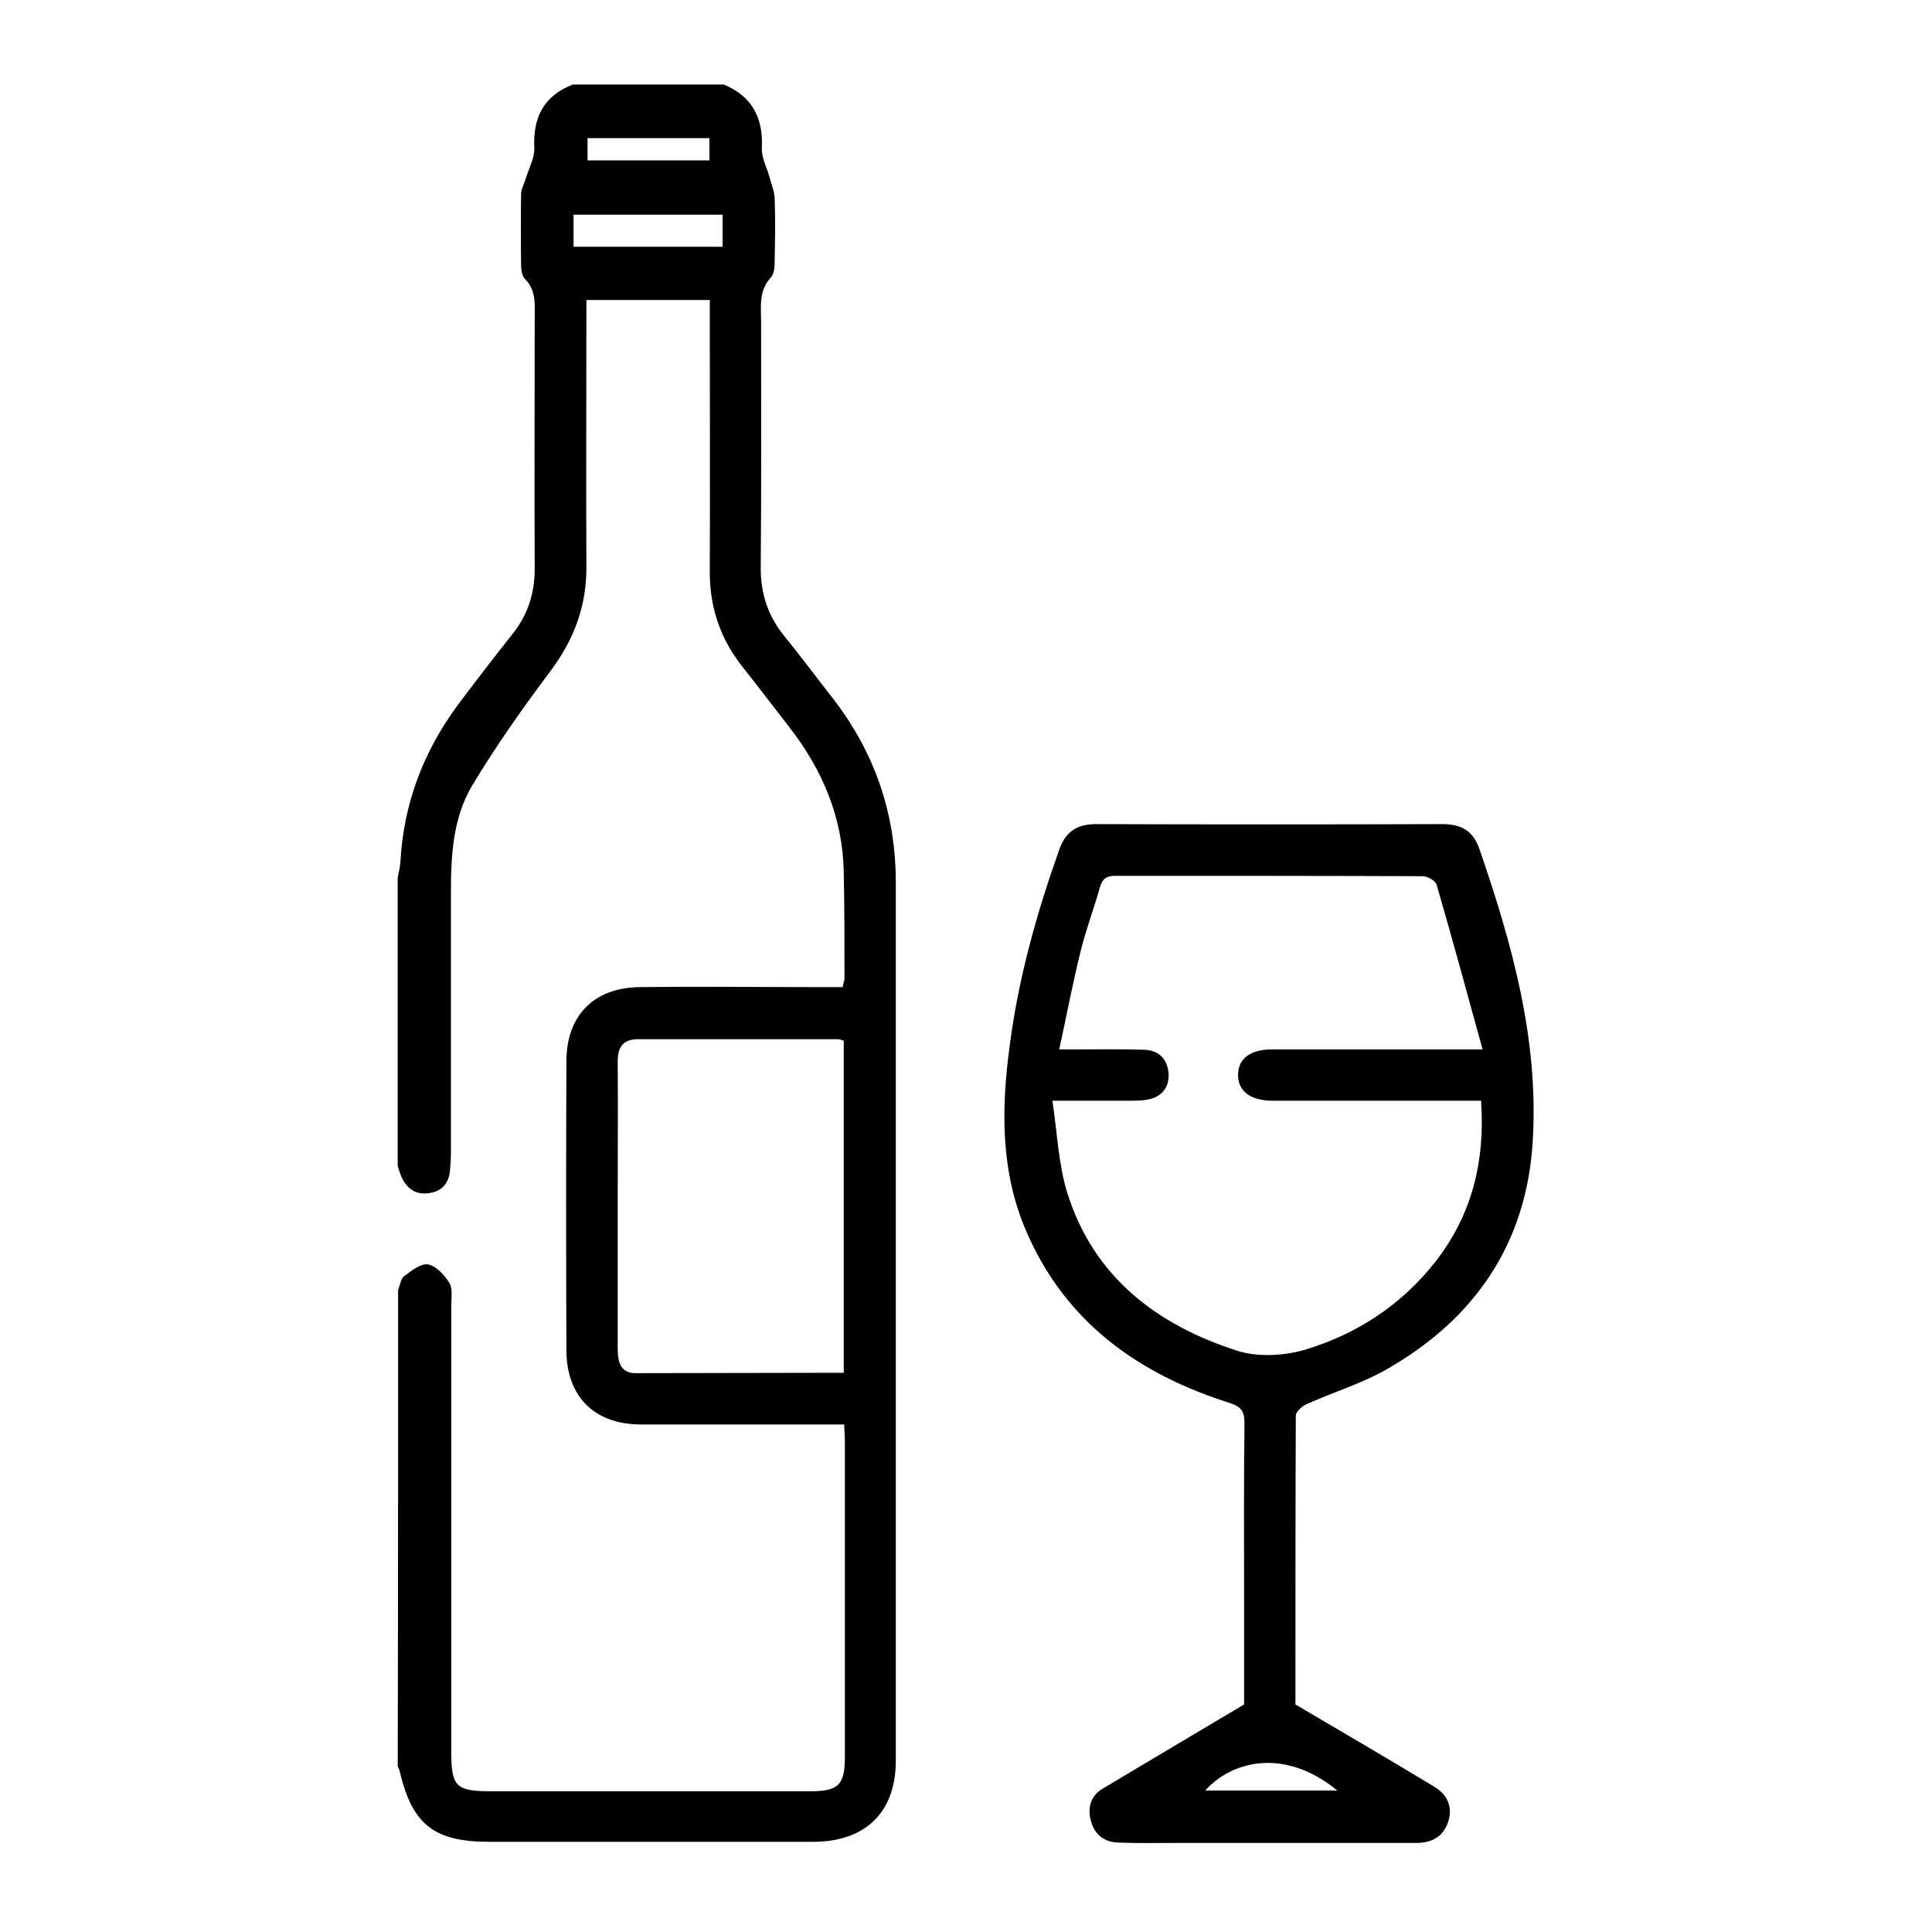
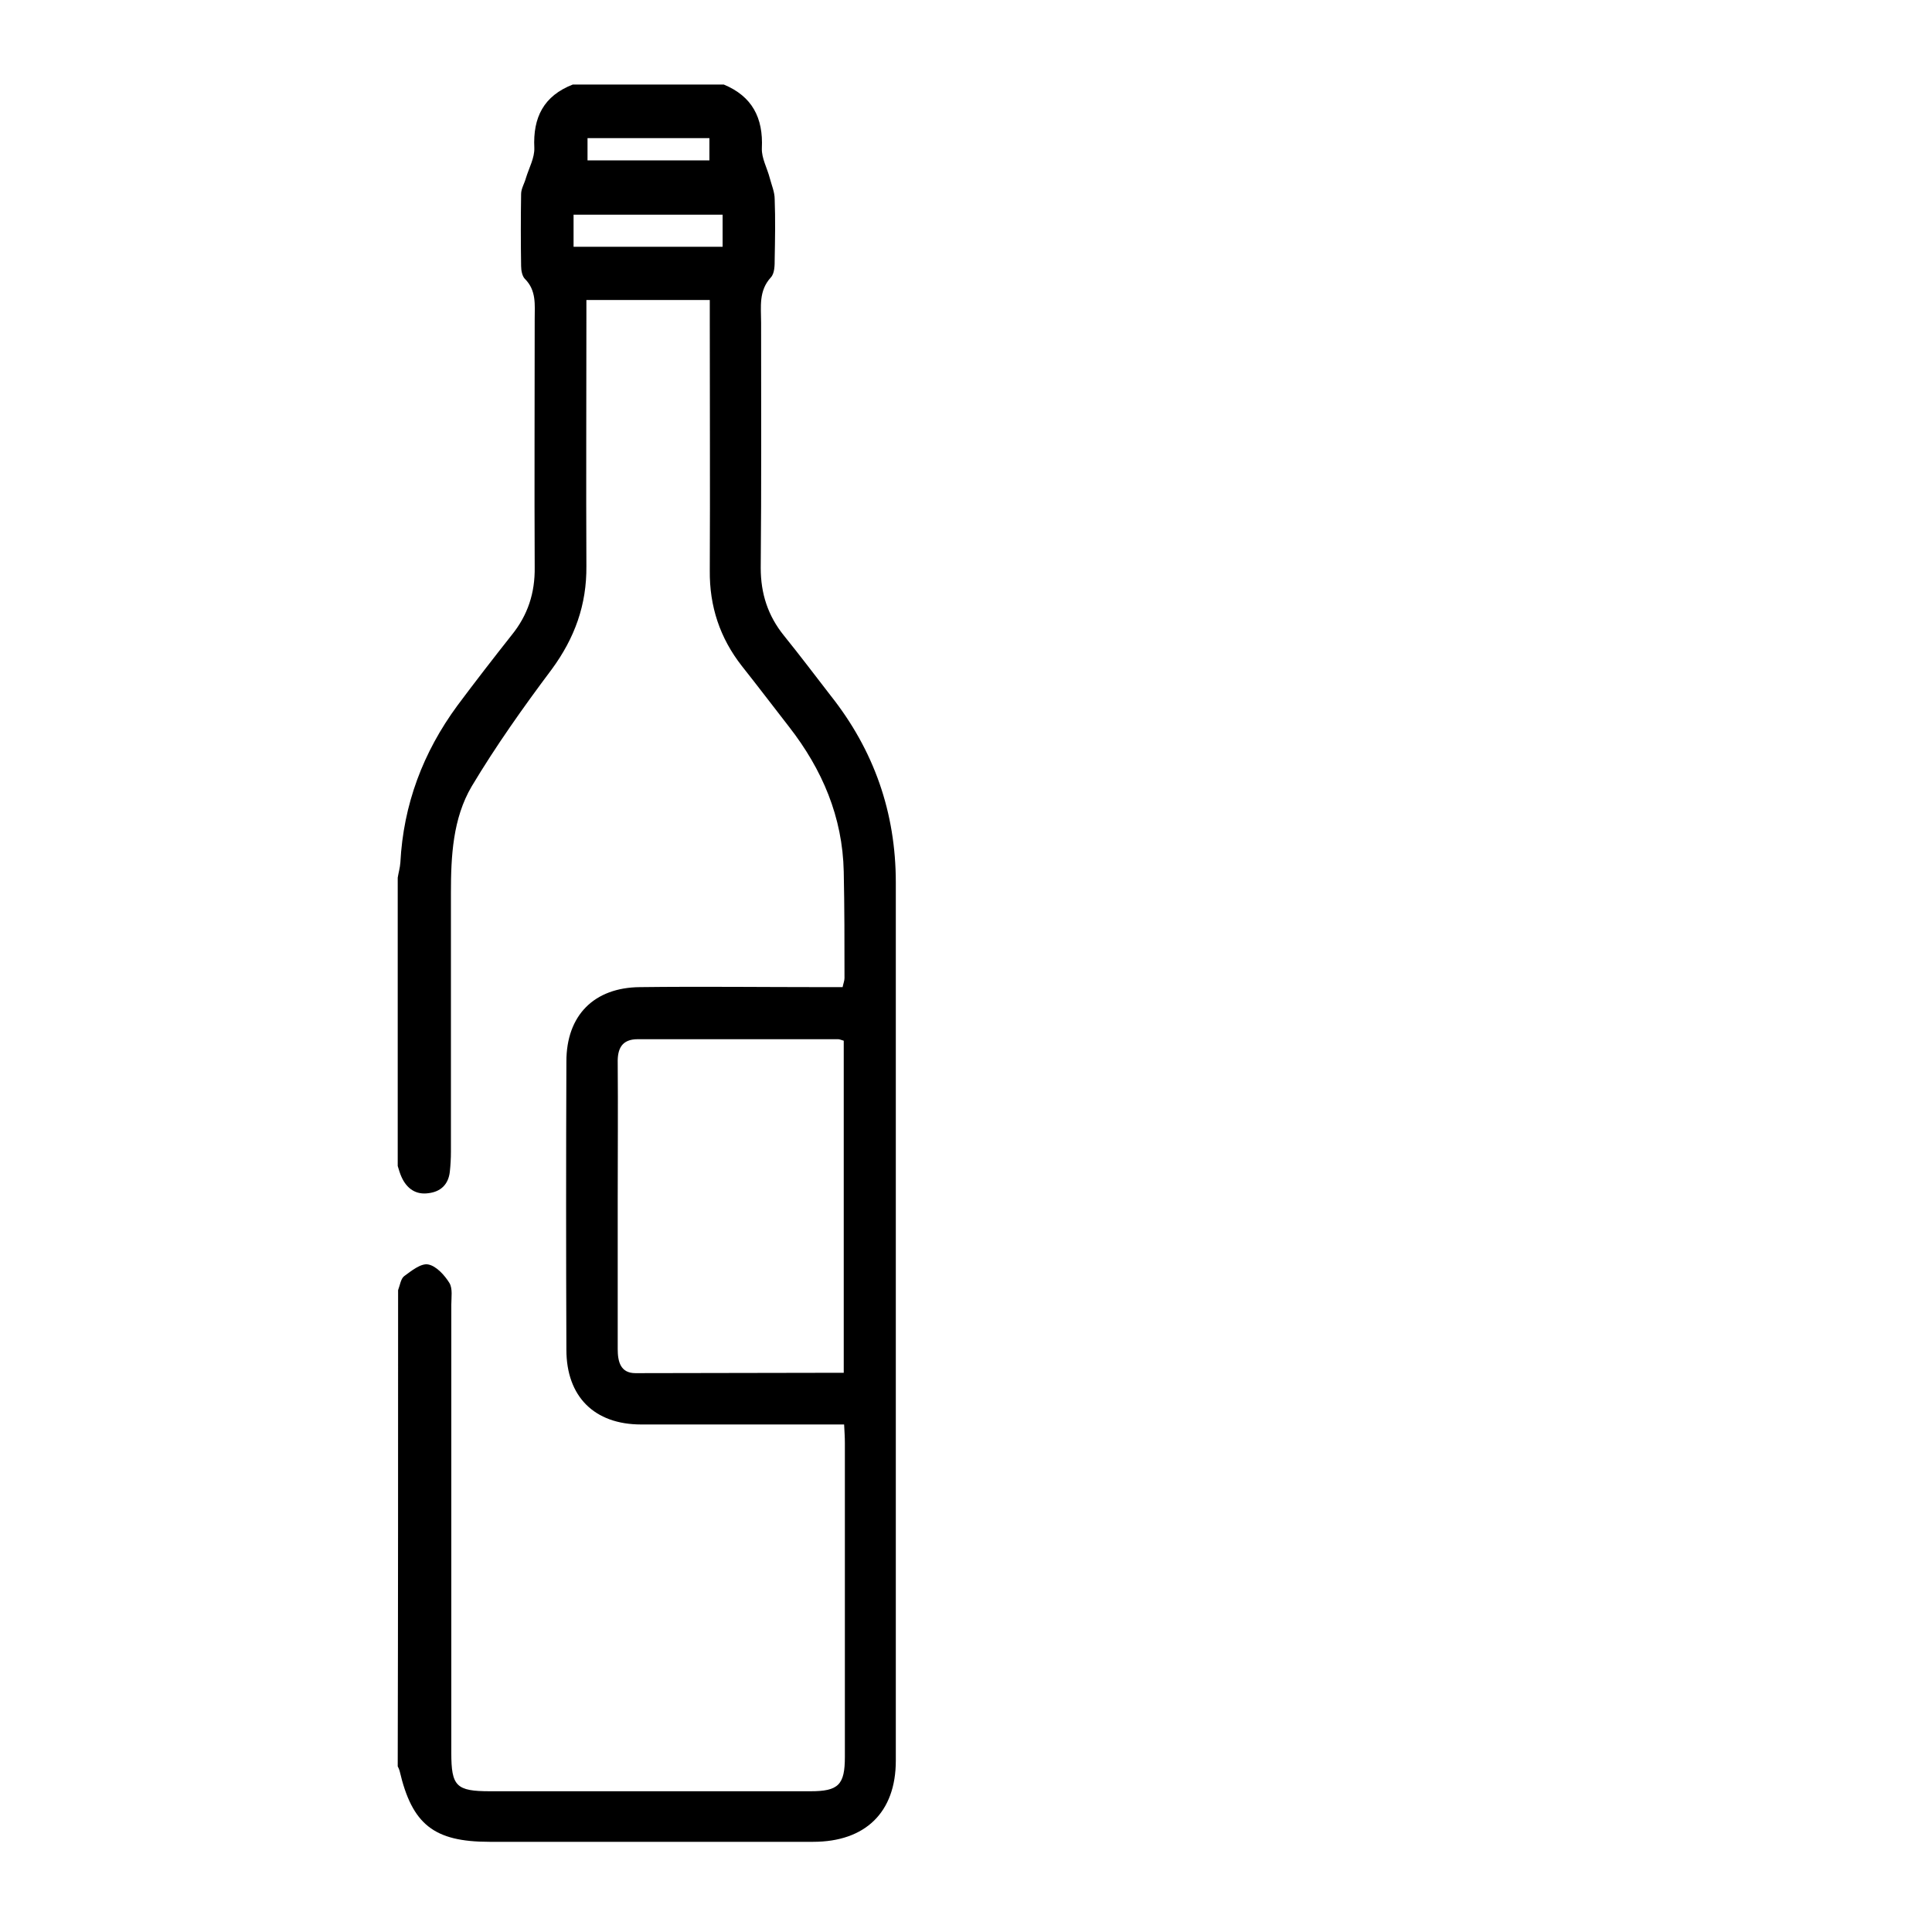
<svg xmlns="http://www.w3.org/2000/svg" version="1.1" id="Capa_1" x="0px" y="0px" viewBox="0 0 512 512" style="enable-background:new 0 0 512 512;" xml:space="preserve">
  <g id="gktCnH.tif">
    <g>
      <path d="M105.5,341.9c0.5-1.3,0.7-3,1.6-3.7c1.9-1.4,4.5-3.5,6.4-3.1c2.1,0.4,4.3,2.8,5.6,4.9c0.9,1.5,0.5,3.8,0.5,5.8    c0,39.6,0,79.1,0,118.7c0,8.9,1.3,10.2,10.3,10.2c28.3,0,56.6,0,84.9,0c7.4,0,9.1-1.7,9.1-9.1c0-27.7,0-55.5,0-83.2    c0-1.5-0.1-3-0.2-4.9c-1.9,0-3.5,0-5.2,0c-16.2,0-32.4,0-48.6,0c-12.4,0-19.8-7.4-19.8-19.8c-0.1-25.5-0.1-50.9,0-76.4    c0-12.2,7.3-19.6,19.5-19.7c16.2-0.2,32.4,0,48.6,0c1.6,0,3.3,0,5.1,0c0.2-1,0.5-1.7,0.5-2.4c0-9.4,0-18.8-0.2-28.2    c-0.3-14.5-5.7-27.1-14.5-38.4c-4.2-5.4-8.3-10.8-12.5-16.1c-5.8-7.4-8.6-15.8-8.5-25.3c0.1-22.1,0-44.2,0-66.4c0-1.6,0-3.3,0-5.3    c-11,0-21.6,0-32.7,0c0,1.8,0,3.4,0,5c0,21.8-0.1,43.6,0,65.5c0.1,10.3-3.1,19.1-9.2,27.4c-7.5,10-14.8,20.3-21.2,31    c-5,8.5-5.5,18.5-5.5,28.2c0,22.9,0,45.8,0,68.6c0,1.8-0.1,3.6-0.3,5.4c-0.4,3.3-2.4,5.2-5.6,5.6c-3.4,0.5-5.8-1.2-7.2-4.3    c-0.4-0.9-0.7-1.9-1-2.9c0-25.5,0-50.9,0-76.4c0.2-1.3,0.6-2.6,0.7-4c0.8-15.4,6-29.2,15.1-41.6c4.7-6.3,9.5-12.5,14.4-18.7    c4.3-5.3,6.2-11.2,6.1-18c-0.1-21.9,0-43.9,0-65.8c0-3.7,0.5-7.5-2.6-10.6c-0.7-0.7-1-2.2-1-3.4c-0.1-6.4-0.1-12.7,0-19.1    c0-1.4,0.9-2.8,1.3-4.3c0.8-2.6,2.3-5.3,2.2-7.9c-0.4-8.1,2.5-13.8,10.2-16.8c13.3,0,26.6,0,40,0c7.5,3.1,10.5,8.8,10.1,16.9    c-0.1,2.6,1.4,5.2,2.1,7.9c0.5,1.9,1.3,3.7,1.3,5.6c0.2,5.3,0.1,10.6,0,15.9c0,1.6,0,3.7-1,4.8c-3.3,3.6-2.6,7.8-2.6,12    c0,21.7,0.1,43.3-0.1,65c0,6.8,1.9,12.7,6.2,18c4.2,5.2,8.2,10.5,12.3,15.8c11.5,14.5,17.3,31,17.3,49.6c0,77.6,0,155.1,0,232.7    c0,13.7-8.1,21.5-21.9,21.5c-28.6,0-57.2,0-85.8,0c-14.7,0-20.5-4.6-23.8-18.8c-0.1-0.4-0.3-0.8-0.5-1.2    C105.5,426.2,105.5,384.1,105.5,341.9z M223.6,363.8c0-29.7,0-58.9,0-88c-0.7-0.2-1.1-0.4-1.5-0.4c-17.7,0-35.4,0-53.1,0    c-4.2,0-5.4,2.5-5.3,6.3c0.1,12.1,0,24.2,0,36.3c0,13.2,0,26.3,0,39.5c0,3.3,0.7,6.4,4.7,6.4C186.7,363.9,204.9,363.8,223.6,363.8    z M191.5,65.4c0-3.1,0-5.9,0-8.5c-13.4,0-26.5,0-39.5,0c0,3,0,5.7,0,8.5C165.2,65.4,178.2,65.4,191.5,65.4z M155.7,42.5    c10.9,0,21.6,0,32.3,0c0-2.2,0-3.9,0-5.9c-10.8,0-21.4,0-32.3,0C155.7,38.7,155.7,40.6,155.7,42.5z" />
-       <path d="M343.3,451.7c12.6,7.4,24.7,14.5,36.8,21.8c3.2,1.9,4.9,5,3.8,8.9c-1.2,4.2-4.3,6-8.6,6c-21,0-42.1,0-63.1,0    c-5.3,0-10.6,0.1-15.9-0.1c-3.5-0.1-6.1-2-7.1-5.4c-1.1-3.5-0.3-6.9,2.9-8.8c12.3-7.4,24.7-14.7,37.6-22.4c0-8.3,0-17.4,0-26.4    c0-16.1-0.1-32.1,0.1-48.2c0-3.1-0.9-4.3-3.9-5.3c-24.1-7.6-43.4-21.3-53.8-45.2c-7-16-6.8-32.8-4.5-49.6    c2.3-17.8,7.1-34.9,13.1-51.8c1.7-4.9,4.8-6.8,9.8-6.8c30.6,0.1,61.2,0.1,91.7,0c5,0,8.2,1.7,9.9,6.7c8.6,25,15.7,50.3,14.1,77.2    c-1.6,27.2-15.3,47.1-38.4,60.4c-6.7,3.9-14.4,6.2-21.5,9.4c-1.2,0.5-2.9,2-2.9,3.1C343.3,400.9,343.3,426.6,343.3,451.7z     M392.9,278.1c-4.2-15.3-8.1-29.6-12.2-43.7c-0.3-1-2.4-2.2-3.7-2.2c-27.1-0.1-54.2-0.1-81.3-0.1c-2.3,0-3.5,0.6-4.2,3    c-1.6,5.7-3.7,11.2-5.1,16.9c-2.1,8.4-3.7,17-5.7,26.1c2.5,0,3.9,0,5.4,0c5.8,0,11.5-0.1,17.3,0.1c3.9,0.2,6.1,2.7,6.3,6.5    c0.1,3.6-1.9,6-5.5,6.7c-1.6,0.3-3.3,0.3-5,0.3c-6.3,0-12.6,0-20.3,0c1.3,8.7,1.6,17,4,24.6c7,22.2,23.8,34.9,45.1,41.7    c5.4,1.7,12.3,1.3,17.8-0.3c13.7-4.1,25.5-11.8,34.5-23.2c9.8-12.5,13.3-26.7,12.2-42.8c-2,0-3.6,0-5.2,0c-16.7,0-33.3,0-50,0    c-6,0-9.3-2.6-9.2-7c0.1-4.2,3.3-6.6,9-6.6c6.7,0,13.3,0,20,0C368.5,278.1,379.8,278.1,392.9,278.1z M354.4,474.5    c-14.2-11.6-28.1-7.7-35,0C330.7,474.5,342.1,474.5,354.4,474.5z" />
    </g>
  </g>
</svg>